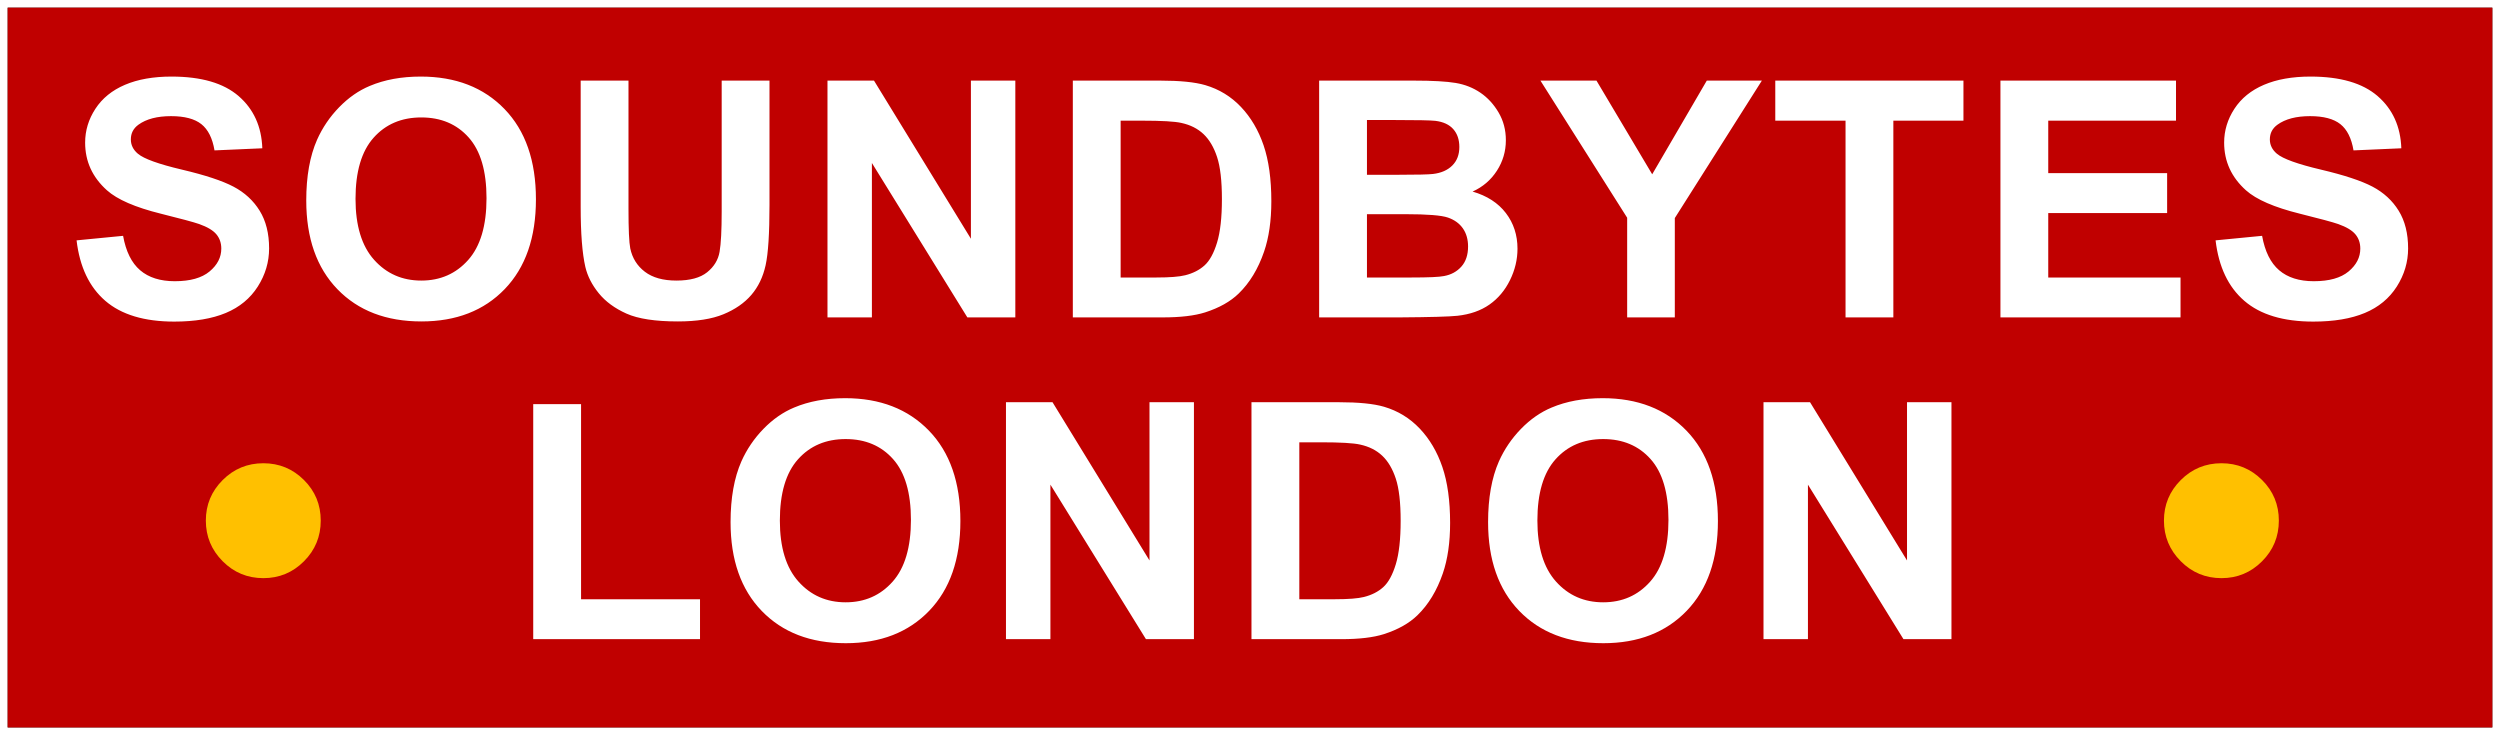
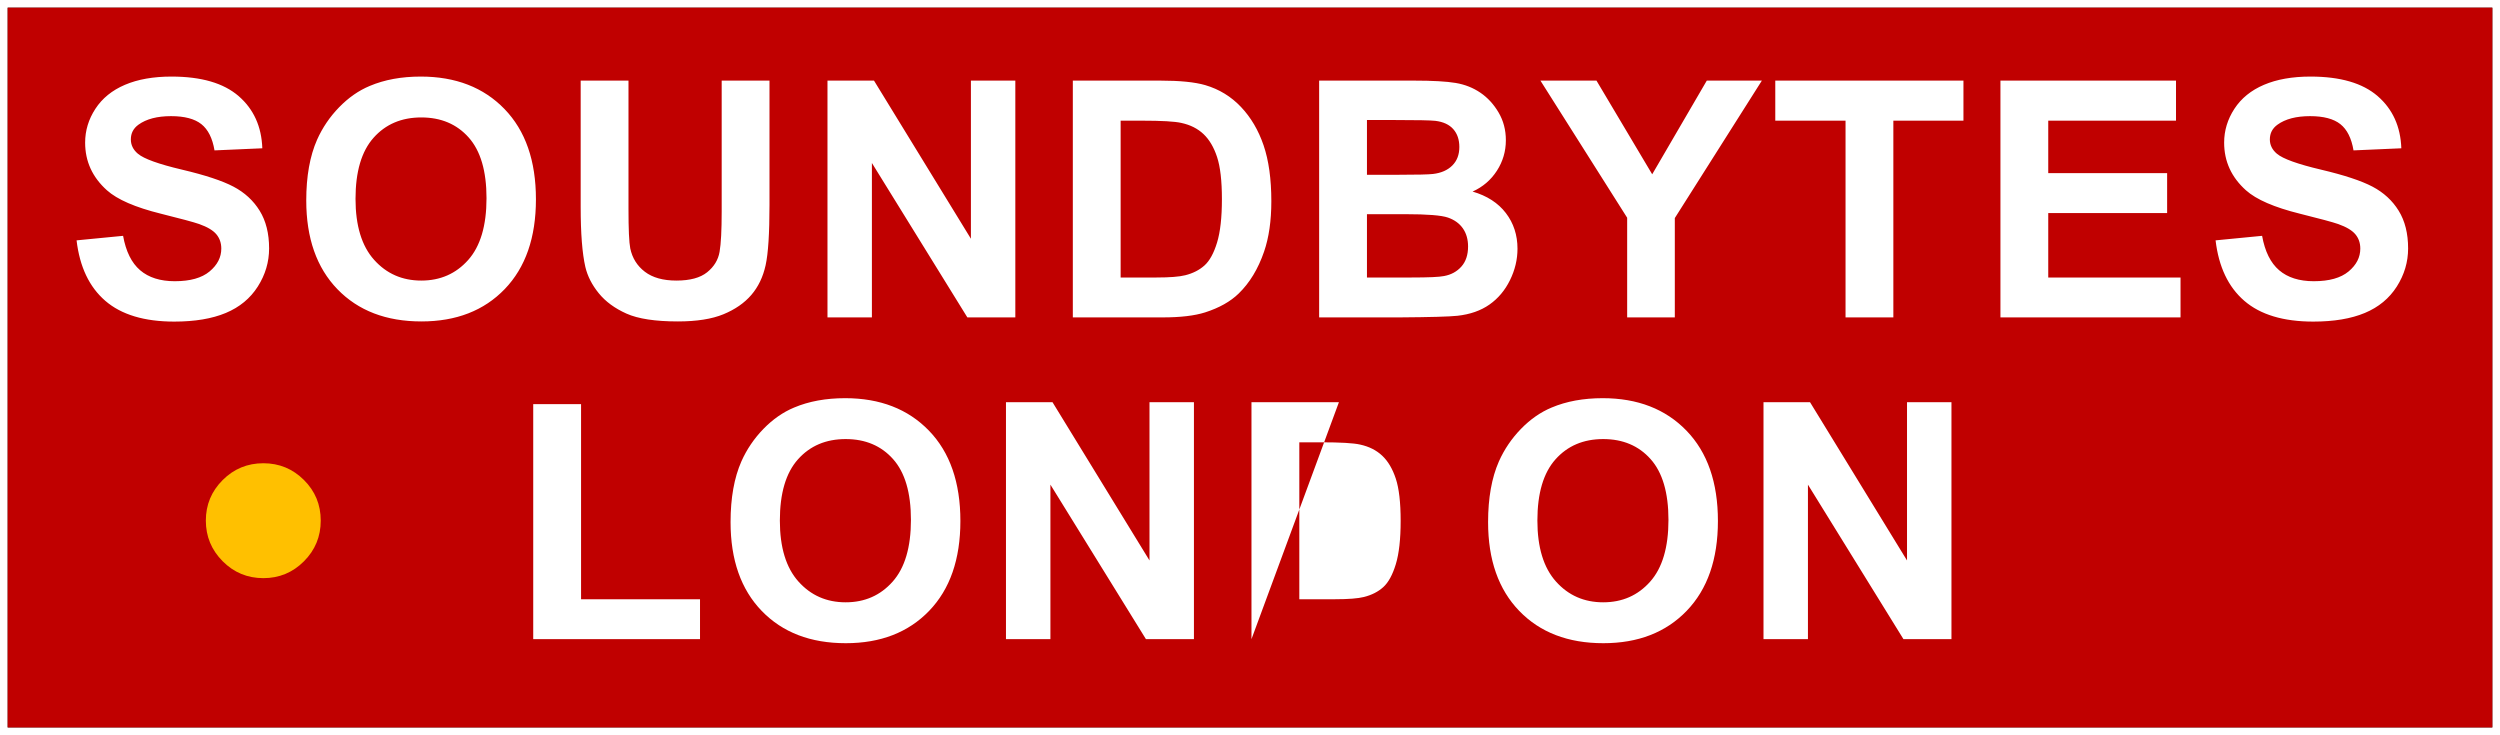
<svg xmlns="http://www.w3.org/2000/svg" width="100%" height="100%" viewBox="0 0 1305.946 384" preserveAspectRatio="xMidYMid">
  <rect x="0" y="0" width="1305.946" height="384" fill="#333333" stroke="none" />
  <title>SoundBytes logo</title>
  <rect x="2" y="2" width="1301.946" height="380" fill="transparent" stroke="rgb(255,255,255)" stroke-width="4" />
  <rect x="4" y="4" width="1297.946" height="376" fill="rgb(192,0,0)" />
  <path d="M40 125.556 L64.3 123.193 C65.762 131.349,68.73 137.34,73.201 141.165,77.673 144.99,83.706 146.903,91.3 146.903,99.343 146.903,105.404 145.201,109.482 141.798,113.561 138.395,115.6 134.415,115.6 129.859,115.6 126.934,114.742 124.445,113.026 122.392,111.311 120.339,108.315 118.553,104.04 117.034,101.115 116.021,94.45 114.221,84.043 111.634,70.656 108.315,61.262 104.237,55.862 99.4,48.269 92.593,44.472 84.297,44.472 74.509,44.472 68.209,46.258 62.317,49.83 56.833,53.401 51.348,58.548 47.172,65.27 44.303,71.992 41.434,80.106 40,89.612 40,105.137 40,116.823 43.403,124.67 50.209,132.517 57.016,136.637 66.1,137.031 77.462 L112.056 78.559 C110.987 72.203,108.695 67.633,105.179 64.848,101.664 62.064,96.39 60.672,89.359 60.672,82.103 60.672,76.422 62.162,72.315 65.144,69.672 67.056,68.35 69.615,68.35 72.822,68.35 75.747,69.587 78.25,72.062 80.331,75.212 82.975,82.862 85.731,95.012 88.6,107.162 91.468,116.148 94.436,121.97 97.501,127.792 100.567,132.348 104.757,135.639 110.073,138.929 115.389,140.574 121.956,140.574 129.774,140.574 136.862,138.606 143.499,134.668 149.687,130.731 155.874,125.162 160.473,117.962 163.482,110.762 166.491,101.79 167.996,91.047 167.996,75.409 167.996,63.4 164.382,55.019 157.154,46.637 149.926,41.631 139.393,40 125.556 M159.981 104.715 C159.981 92.115,161.865 81.54,165.634 72.99,168.446 66.69,172.285 61.037,177.151 56.031,182.016 51.025,187.346 47.312,193.14 44.894,200.846 41.631,209.733 40,219.802 40,238.027 40,252.61 45.653,263.55 56.959,274.491 68.265,279.961 83.987,279.961 104.125,279.961 124.093,274.533 139.717,263.677 150.995,252.821 162.273,238.308 167.912,220.14 167.912,201.746 167.912,187.121 162.301,176.265 151.079,165.409 139.857,159.981 124.403,159.981 104.715 M185.715 103.872 C185.715 117.878,188.949 128.495,195.418 135.723,201.887 142.951,210.099 146.565,220.055 146.565,230.011 146.565,238.182 142.979,244.566 135.807,250.95 128.635,254.143 117.878,254.143 103.534,254.143 89.359,251.035 78.784,244.819 71.809,238.604 64.834,230.349 61.347,220.055 61.347,209.762 61.347,201.465 64.876,195.165 71.936,188.865 78.995,185.715 89.64,185.715 103.872 M303.333 42.109 L328.308 42.109 328.308 109.103 C328.308 119.734,328.617 126.625,329.236 129.774,330.305 134.837,332.85 138.901,336.872 141.967,340.894 145.032,346.392 146.565,353.367 146.565,360.454 146.565,365.798 145.117,369.398 142.22,372.998 139.323,375.164 135.765,375.895 131.546,376.626 127.328,376.992 120.325,376.992 110.537 L376.992 42.109 401.967 42.109 401.967 107.078 C401.967 121.928,401.292 132.418,399.942 138.549,398.592 144.681,396.103 149.856,392.475 154.074,388.846 158.293,383.995 161.654,377.92 164.157,371.845 166.66,363.914 167.912,354.126 167.912,342.314 167.912,333.356 166.548,327.253 163.82,321.15 161.091,316.327 157.548,312.783 153.188,309.239 148.829,306.905 144.259,305.78 139.478,304.149 132.39,303.333 121.928,303.333 108.09 M432.257 165.802 L432.257 42.109 456.557 42.109 507.182 124.712 507.182 42.109 530.385 42.109 530.385 165.802 505.325 165.802 455.46 85.14 455.46 165.802 M560.422 42.109 L606.069 42.109 C616.362 42.109,624.209 42.897,629.609 44.472,636.865 46.609,643.081 50.406,648.256 55.862,653.431 61.319,657.368 67.998,660.068 75.901,662.768 83.804,664.118 93.55,664.118 105.137,664.118 115.318,662.853 124.093,660.322 131.462,657.228 140.462,652.812 147.746,647.075 153.315,642.743 157.534,636.894 160.824,629.525 163.187,624.012 164.931,616.644 165.802,607.419 165.802 L560.422 165.802 M585.397 63.034 L585.397 144.962 604.044 144.962 C611.019 144.962,616.053 144.568,619.147 143.781,623.197 142.768,626.558 141.053,629.23 138.634,631.901 136.215,634.081 132.235,635.769 126.695,637.456 121.154,638.3 113.603,638.3 104.04,638.3 94.478,637.456 87.137,635.769 82.019,634.081 76.9,631.718 72.906,628.681 70.037,625.644 67.169,621.79 65.228,617.122 64.215,613.634 63.428,606.8 63.034,596.619 63.034 M689.093 42.109 L738.537 42.109 C748.324 42.109,755.622 42.517,760.432 43.333,765.241 44.148,769.544 45.85,773.341 48.437,777.138 51.025,780.302 54.47,782.833 58.773,785.365 63.076,786.63 67.9,786.63 73.244,786.63 79.037,785.069 84.353,781.947 89.19,778.826 94.028,774.593 97.656,769.249 100.075,776.786 102.268,782.58 106.009,786.63 111.296,790.68 116.584,792.705 122.8,792.705 129.943,792.705 135.568,791.397 141.038,788.782 146.354,786.166 151.67,782.594 155.917,778.066 159.095,773.538 162.273,767.955 164.227,761.318 164.959,757.155 165.409,747.115 165.69,731.196 165.802 L689.093 165.802 M714.068 62.697 L714.068 91.3 730.437 91.3 C740.168 91.3,746.215 91.159,748.577 90.878,752.852 90.372,756.213 88.895,758.66 86.448,761.107 84.001,762.33 80.781,762.33 76.787,762.33 72.962,761.276 69.855,759.166 67.464,757.057 65.073,753.921 63.625,749.758 63.119,747.283 62.837,740.168 62.697,728.412 62.697 M714.068 111.887 L714.068 144.962 737.187 144.962 C746.187 144.962,751.896 144.709,754.315 144.203,758.027 143.528,761.051 141.882,763.385 139.267,765.719 136.651,766.886 133.149,766.886 128.762,766.886 125.05,765.986 121.9,764.187 119.312,762.386 116.725,759.785 114.84,756.382 113.659,752.979 112.478,745.596 111.887,734.234 111.887 M849.995 165.802 L849.995 113.743 804.686 42.109 833.964 42.109 863.073 91.047 891.592 42.109 920.364 42.109 874.886 113.912 874.886 165.802 M964.07 165.802 L964.07 63.034 927.367 63.034 927.367 42.109 1025.663 42.109 1025.663 63.034 989.045 63.034 989.045 165.802 M1044.985 165.802 L1044.985 42.109 1136.7 42.109 1136.7 63.034 1069.96 63.034 1069.96 90.456 1132.059 90.456 1132.059 111.296 1069.96 111.296 1069.96 144.962 1139.062 144.962 1139.062 165.802 M1157.372 125.556 L1181.672 123.193 C1183.134 131.349,1186.101 137.34,1190.573 141.165,1195.045 144.99,1201.078 146.903,1208.671 146.903,1216.715 146.903,1222.776 145.201,1226.854 141.798,1230.932 138.395,1232.971 134.415,1232.971 129.859,1232.971 126.934,1232.113 124.445,1230.398 122.392,1228.682 120.339,1225.687 118.553,1221.412 117.034,1218.487 116.021,1211.821 114.221,1201.415 111.634,1188.028 108.315,1178.634 104.237,1173.234 99.4,1165.64 92.593,1161.843 84.297,1161.843 74.509,1161.843 68.209,1163.63 62.317,1167.201 56.833,1170.773 51.348,1175.92 47.172,1182.642 44.303,1189.364 41.434,1197.478 40,1206.984 40,1222.509 40,1234.195 43.403,1242.042 50.209,1249.888 57.016,1254.009 66.1,1254.402 77.462 L1229.428 78.559 C1228.359 72.203,1226.067 67.633,1222.551 64.848,1219.035 62.064,1213.762 60.672,1206.731 60.672,1199.475 60.672,1193.793 62.162,1189.687 65.144,1187.043 67.056,1185.722 69.615,1185.722 72.822,1185.722 75.747,1186.959 78.25,1189.434 80.331,1192.584 82.975,1200.234 85.731,1212.384 88.6,1224.534 91.468,1233.52 94.436,1239.342 97.501,1245.164 100.567,1249.72 104.757,1253.01 110.073,1256.301 115.389,1257.946 121.956,1257.946 129.774,1257.946 136.862,1255.977 143.499,1252.04 149.687,1248.102 155.874,1242.534 160.473,1235.334 163.482,1228.134 166.491,1219.162 167.996,1208.418 167.996,1192.781 167.996,1180.772 164.382,1172.39 157.154,1164.009 149.926,1159.003 139.393,1157.372 125.556" fill="rgb(255,255,255)" />
-   <path d="M278.544 333.882 L278.544 211.124 303.535 211.124 303.535 313.029 365.674 313.029 365.674 333.882 M381.631 272.756 C381.631 260.149,383.517 249.567,387.288 241.011,390.102 234.707,393.944 229.051,398.812 224.041,403.681 219.032,409.014 215.317,414.811 212.897,422.523 209.632,431.416 208,441.491 208,459.727 208,474.319 213.657,485.267 224.97,496.214 236.283,501.688 252.015,501.688 272.165,501.688 292.147,496.257 307.78,485.393 319.065,474.53 330.351,460.009 335.993,441.828 335.993,423.423 335.993,408.789 330.379,397.926 319.15,387.063 307.921,381.631 292.456,381.631 272.756 M407.382 271.912 C407.382 285.927,410.618 296.551,417.091 303.784,423.564 311.016,431.781 314.633,441.744 314.633,451.707 314.633,459.882 311.045,466.27 303.868,472.659 296.692,475.853 285.927,475.853 271.574,475.853 257.39,472.743 246.809,466.524 239.829,460.304 232.85,452.044 229.36,441.744 229.36,431.444 229.36,423.142 232.892,416.838 239.956,410.534 247.02,407.382 257.672,407.382 271.912 M525.497 333.882 L525.497 210.111 549.812 210.111 600.469 292.766 600.469 210.111 623.687 210.111 623.687 333.882 598.612 333.882 548.715 253.169 548.715 333.882 M653.743 210.111 L699.419 210.111 C709.719 210.111,717.571 210.899,722.974 212.475,730.235 214.614,736.455 218.413,741.633 223.873,746.811 229.332,750.751 236.016,753.453 243.924,756.155 251.832,757.505 261.584,757.505 273.179,757.505 283.366,756.239 292.147,753.706 299.52,750.611 308.526,746.192 315.815,740.451 321.387,736.117 325.609,730.263 328.901,722.89 331.265,717.374 333.01,710.001 333.882,700.77 333.882 L653.743 333.882 M678.734 231.049 L678.734 313.029 697.393 313.029 C704.372 313.029,709.41 312.635,712.505 311.847,716.558 310.834,719.921 309.117,722.595 306.697,725.268 304.276,727.449 300.294,729.138 294.75,730.826 289.206,731.671 281.65,731.671 272.081,731.671 262.512,730.826 255.167,729.138 250.045,727.449 244.923,725.085 240.927,722.046 238.056,719.006 235.186,715.151 233.244,710.479 232.231,706.989 231.443,700.151 231.049,689.963 231.049 M777.346 272.756 C777.346 260.149,779.232 249.567,783.003 241.011,785.817 234.707,789.659 229.051,794.527 224.041,799.396 219.032,804.729 215.317,810.527 212.897,818.238 209.632,827.131 208,837.206 208,855.442 208,870.034 213.657,880.982 224.97,891.929 236.283,897.403 252.015,897.403 272.165,897.403 292.147,891.972 307.78,881.108 319.065,870.245 330.351,855.724 335.993,837.543 335.993,819.138 335.993,804.504 330.379,793.641 319.15,782.778 307.921,777.346 292.456,777.346 272.756 M803.097 271.912 C803.097 285.927,806.333 296.551,812.806 303.784,819.279 311.016,827.496 314.633,837.459 314.633,847.422 314.633,855.597 311.045,861.986 303.868,868.374 296.692,871.568 285.927,871.568 271.574,871.568 257.39,868.458 246.809,862.239 239.829,856.019 232.85,847.759 229.36,837.459 229.36,827.159 229.36,818.857 232.892,812.553 239.956,806.249 247.02,803.097 257.672,803.097 271.912 M921.212 333.882 L921.212 210.111 945.527 210.111 996.184 292.766 996.184 210.111 1019.402 210.111 1019.402 333.882 994.327 333.882 944.43 253.169 944.43 333.882" fill="rgb(255,255,255)" />
+   <path d="M278.544 333.882 L278.544 211.124 303.535 211.124 303.535 313.029 365.674 313.029 365.674 333.882 M381.631 272.756 C381.631 260.149,383.517 249.567,387.288 241.011,390.102 234.707,393.944 229.051,398.812 224.041,403.681 219.032,409.014 215.317,414.811 212.897,422.523 209.632,431.416 208,441.491 208,459.727 208,474.319 213.657,485.267 224.97,496.214 236.283,501.688 252.015,501.688 272.165,501.688 292.147,496.257 307.78,485.393 319.065,474.53 330.351,460.009 335.993,441.828 335.993,423.423 335.993,408.789 330.379,397.926 319.15,387.063 307.921,381.631 292.456,381.631 272.756 M407.382 271.912 C407.382 285.927,410.618 296.551,417.091 303.784,423.564 311.016,431.781 314.633,441.744 314.633,451.707 314.633,459.882 311.045,466.27 303.868,472.659 296.692,475.853 285.927,475.853 271.574,475.853 257.39,472.743 246.809,466.524 239.829,460.304 232.85,452.044 229.36,441.744 229.36,431.444 229.36,423.142 232.892,416.838 239.956,410.534 247.02,407.382 257.672,407.382 271.912 M525.497 333.882 L525.497 210.111 549.812 210.111 600.469 292.766 600.469 210.111 623.687 210.111 623.687 333.882 598.612 333.882 548.715 253.169 548.715 333.882 M653.743 210.111 L699.419 210.111 L653.743 333.882 M678.734 231.049 L678.734 313.029 697.393 313.029 C704.372 313.029,709.41 312.635,712.505 311.847,716.558 310.834,719.921 309.117,722.595 306.697,725.268 304.276,727.449 300.294,729.138 294.75,730.826 289.206,731.671 281.65,731.671 272.081,731.671 262.512,730.826 255.167,729.138 250.045,727.449 244.923,725.085 240.927,722.046 238.056,719.006 235.186,715.151 233.244,710.479 232.231,706.989 231.443,700.151 231.049,689.963 231.049 M777.346 272.756 C777.346 260.149,779.232 249.567,783.003 241.011,785.817 234.707,789.659 229.051,794.527 224.041,799.396 219.032,804.729 215.317,810.527 212.897,818.238 209.632,827.131 208,837.206 208,855.442 208,870.034 213.657,880.982 224.97,891.929 236.283,897.403 252.015,897.403 272.165,897.403 292.147,891.972 307.78,881.108 319.065,870.245 330.351,855.724 335.993,837.543 335.993,819.138 335.993,804.504 330.379,793.641 319.15,782.778 307.921,777.346 292.456,777.346 272.756 M803.097 271.912 C803.097 285.927,806.333 296.551,812.806 303.784,819.279 311.016,827.496 314.633,837.459 314.633,847.422 314.633,855.597 311.045,861.986 303.868,868.374 296.692,871.568 285.927,871.568 271.574,871.568 257.39,868.458 246.809,862.239 239.829,856.019 232.85,847.759 229.36,837.459 229.36,827.159 229.36,818.857 232.892,812.553 239.956,806.249 247.02,803.097 257.672,803.097 271.912 M921.212 333.882 L921.212 210.111 945.527 210.111 996.184 292.766 996.184 210.111 1019.402 210.111 1019.402 333.882 994.327 333.882 944.43 253.169 944.43 333.882" fill="rgb(255,255,255)" />
  <path d="M167.548 271.949 C167.548 280.277,164.62 287.37,158.763 293.226,152.907 299.083,145.848 302.011,137.588 302.011,129.26 302.011,122.167 299.066,116.311 293.176,110.454 287.285,107.526 280.21,107.526 271.949,107.526 263.689,110.454 256.63,116.311 250.774,122.167 244.917,129.26 241.989,137.588 241.989,145.848 241.989,152.907 244.9,158.763 250.723,164.62 256.546,167.548 263.621,167.548 271.949" fill="rgb(255,192,0)" />
-   <path d="M1190.421 271.949 C1190.421 280.277,1187.492 287.37,1181.636 293.226,1175.779 299.083,1168.72 302.011,1160.46 302.011,1152.132 302.011,1145.04 299.066,1139.183 293.176,1133.326 287.285,1130.398 280.21,1130.398 271.949,1130.398 263.689,1133.326 256.63,1139.183 250.774,1145.04 244.917,1152.132 241.989,1160.46 241.989,1168.72 241.989,1175.779 244.9,1181.636 250.723,1187.492 256.546,1190.421 263.621,1190.421 271.949" fill="rgb(255,192,0)" />
</svg>